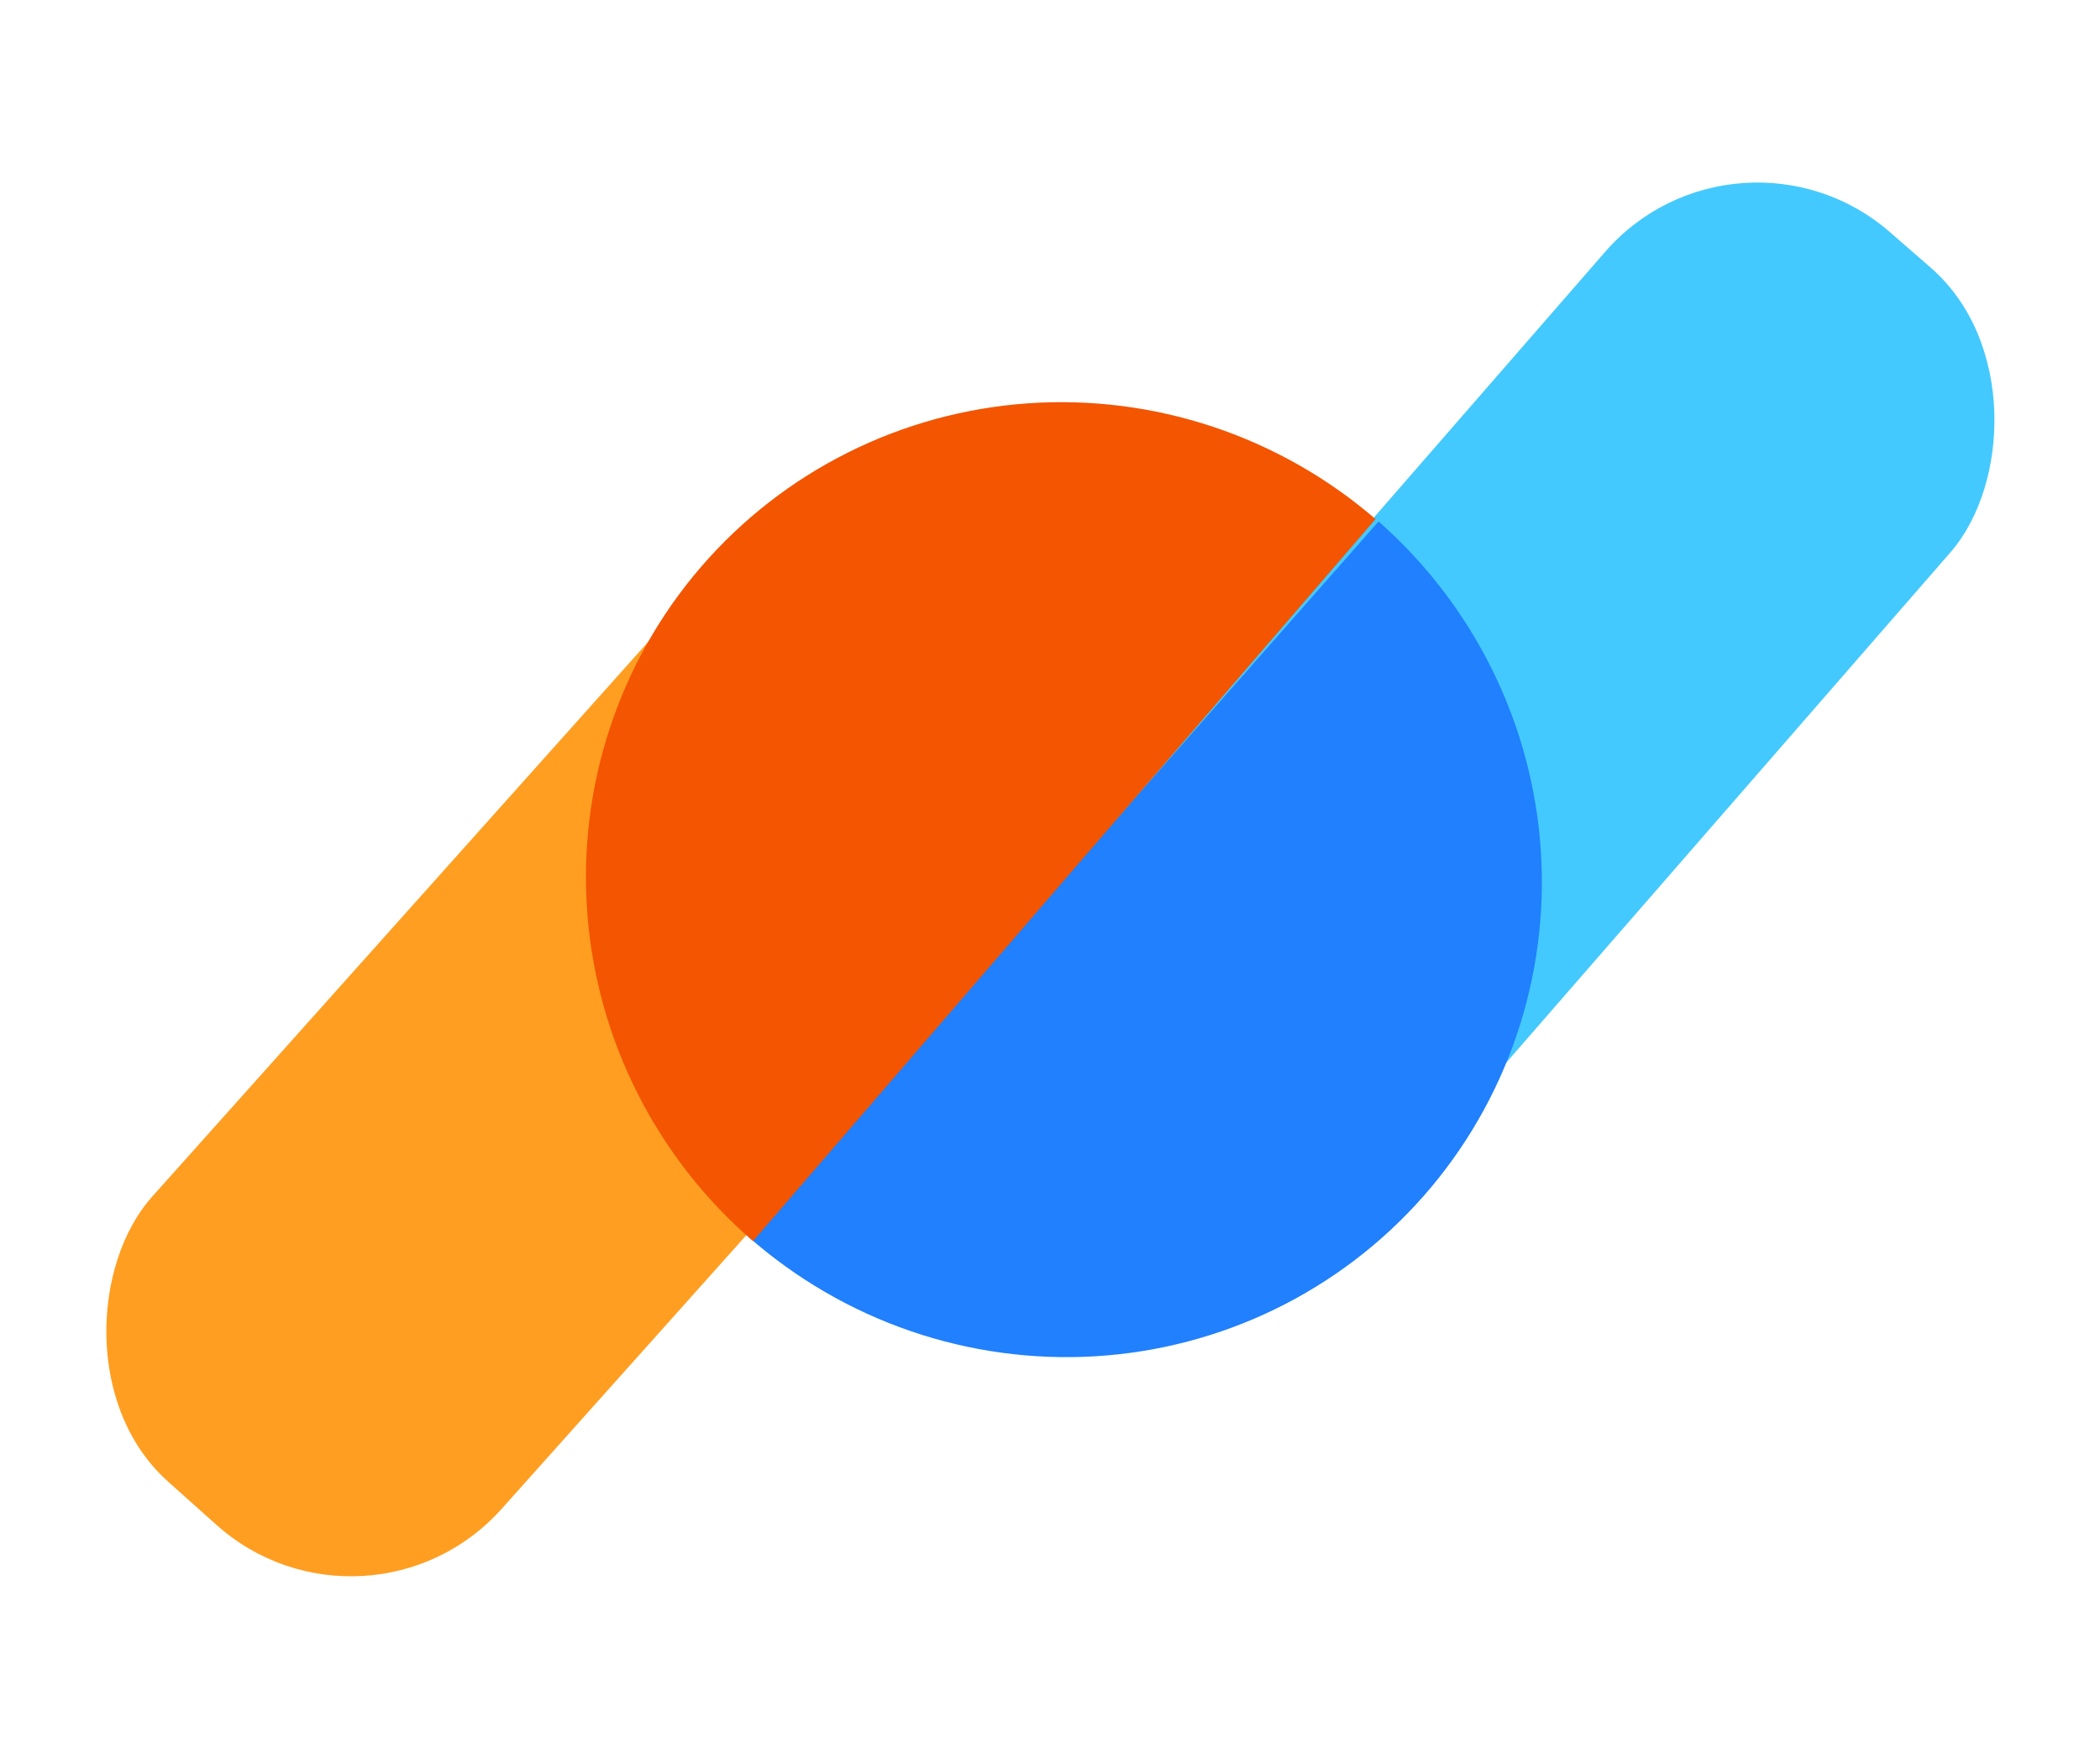
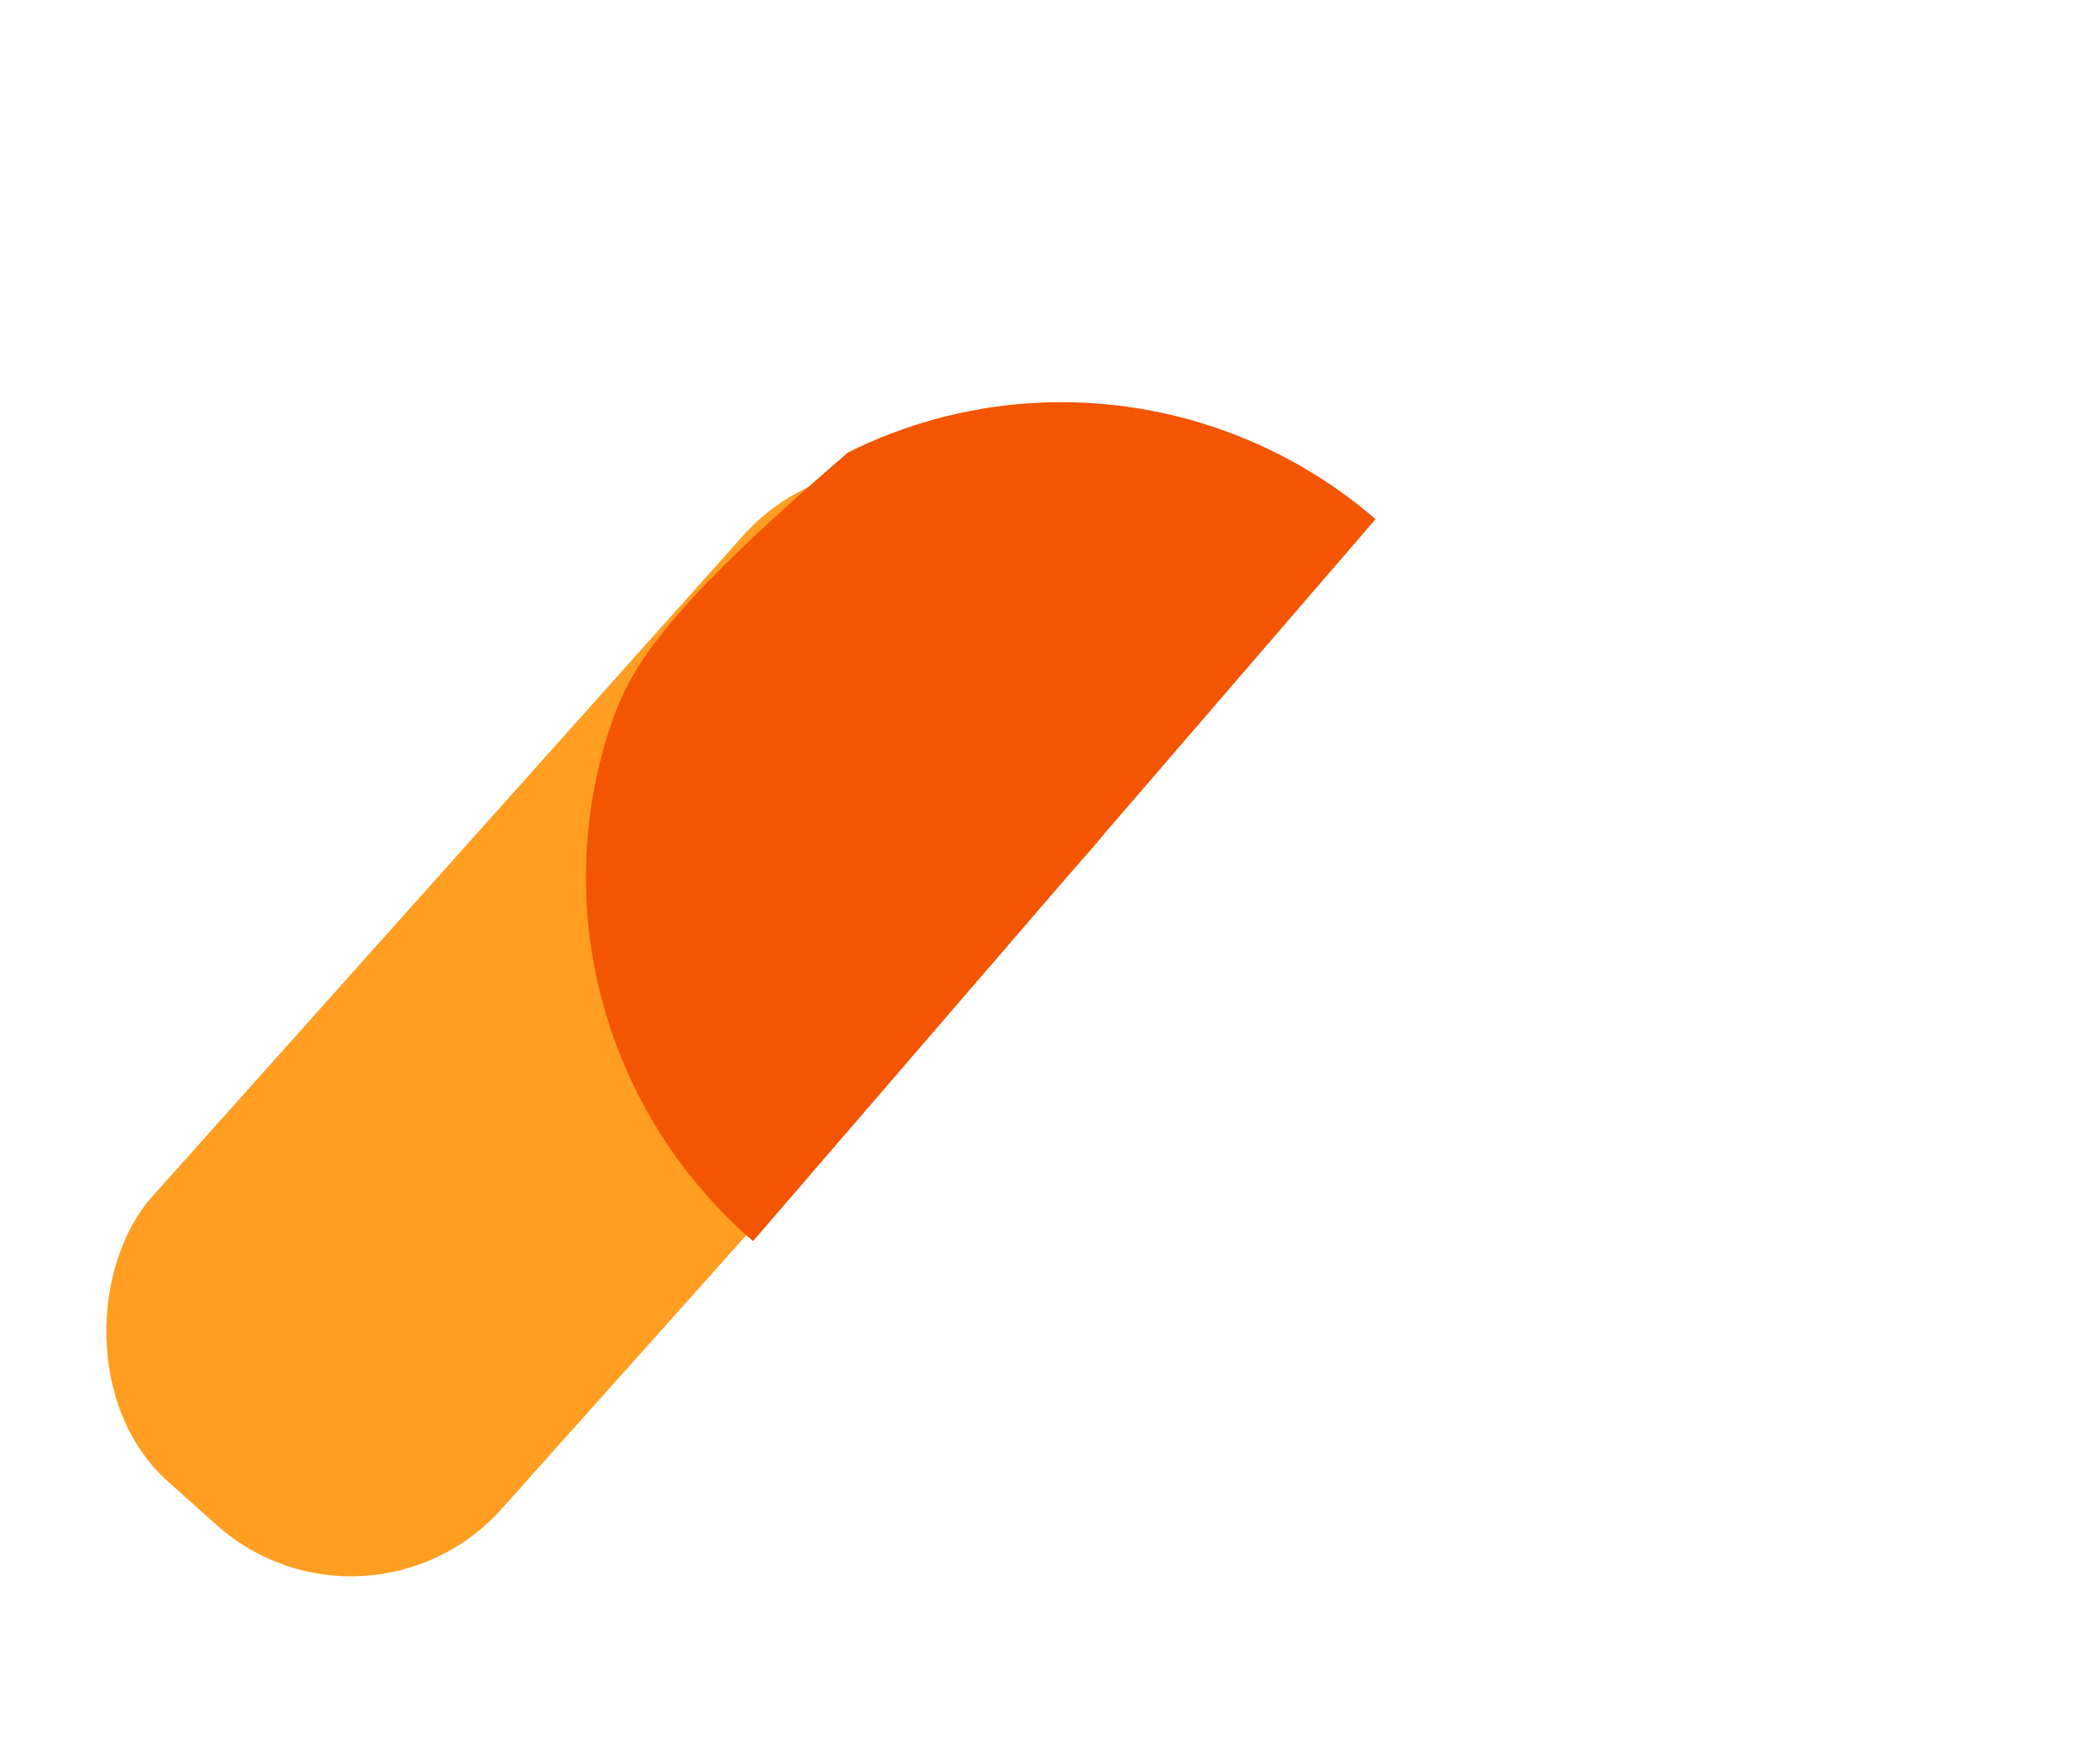
<svg xmlns="http://www.w3.org/2000/svg" width="4529" height="3793" viewBox="0 0 4529 3793" fill="none">
-   <rect x="3747.56" y="214.81" width="987.191" height="2495.69" rx="435.358" transform="rotate(41.039 3747.56 214.81)" fill="#43C9FE" />
  <rect x="791.472" y="3578.82" width="1010.67" height="2782.92" rx="435.358" transform="rotate(-138.201 791.472 3578.82)" fill="#FF9E20" />
-   <path d="M1614.19 2667.42C1716.13 2757.21 1834.65 2826.17 1962.97 2870.36C2091.3 2914.55 2226.92 2933.1 2362.1 2924.96C2497.27 2916.82 2629.35 2882.15 2750.8 2822.92C2872.25 2763.69 2980.68 2681.07 3069.91 2579.77C3159.14 2478.47 3227.42 2360.47 3270.84 2232.52C3314.27 2104.57 3332 1969.16 3323.01 1834.04C3314.02 1698.92 3278.5 1566.72 3218.47 1445C3158.43 1323.28 3075.07 1214.42 2973.13 1124.62L2293.66 1896.02L1614.19 2667.42Z" fill="#2080FD" />
-   <path d="M2966.63 1119.53C2863.75 1030.82 2744.51 963.117 2615.73 920.286C2486.94 877.456 2351.13 860.335 2216.05 869.903C2080.96 879.47 1949.25 915.538 1828.44 976.047C1707.63 1036.56 1600.07 1120.32 1511.92 1222.56C1423.76 1324.8 1356.74 1443.51 1314.67 1571.91C1272.59 1700.32 1256.3 1835.9 1266.72 1970.92C1277.13 2105.94 1314.05 2237.75 1375.37 2358.83C1436.68 2479.91 1521.19 2587.89 1624.08 2676.6L2295.35 1898.06L2966.63 1119.53Z" fill="#F35500" />
+   <path d="M2966.63 1119.53C2863.75 1030.82 2744.51 963.117 2615.73 920.286C2486.94 877.456 2351.13 860.335 2216.05 869.903C2080.96 879.47 1949.25 915.538 1828.44 976.047C1423.76 1324.8 1356.74 1443.51 1314.67 1571.91C1272.59 1700.32 1256.3 1835.9 1266.72 1970.92C1277.13 2105.94 1314.05 2237.75 1375.37 2358.83C1436.68 2479.91 1521.19 2587.89 1624.08 2676.6L2295.35 1898.06L2966.63 1119.53Z" fill="#F35500" />
</svg>